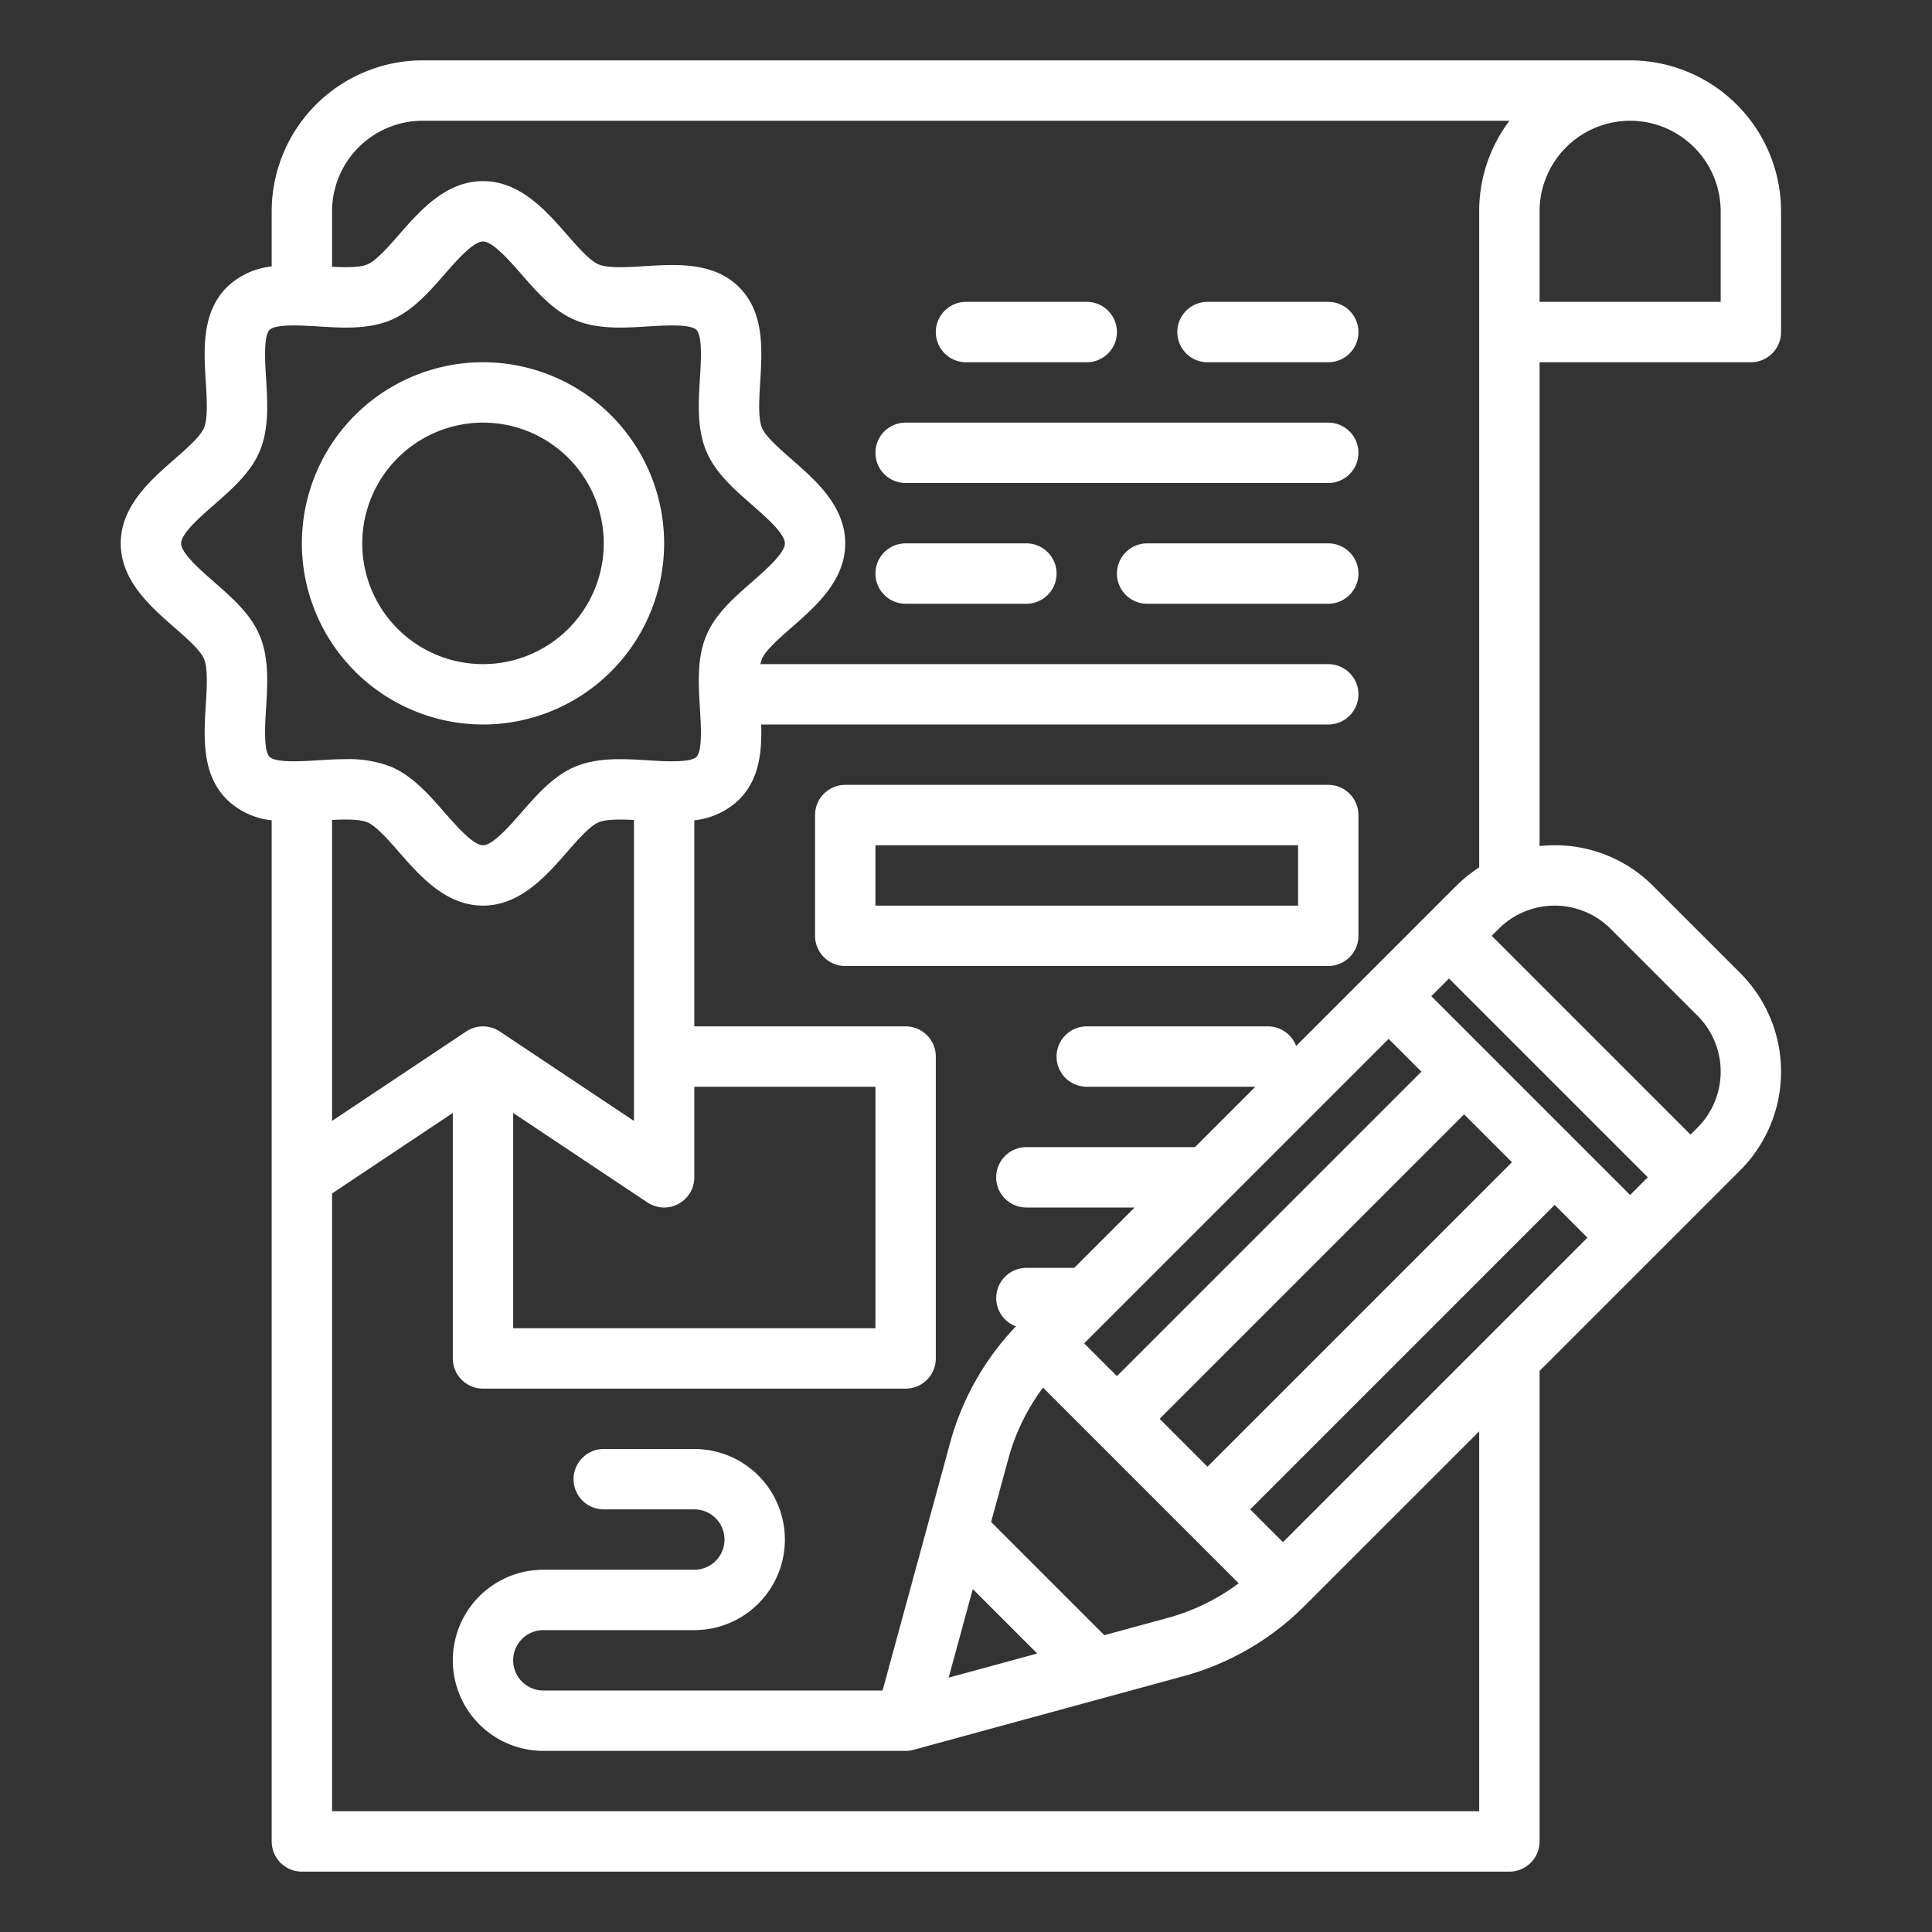
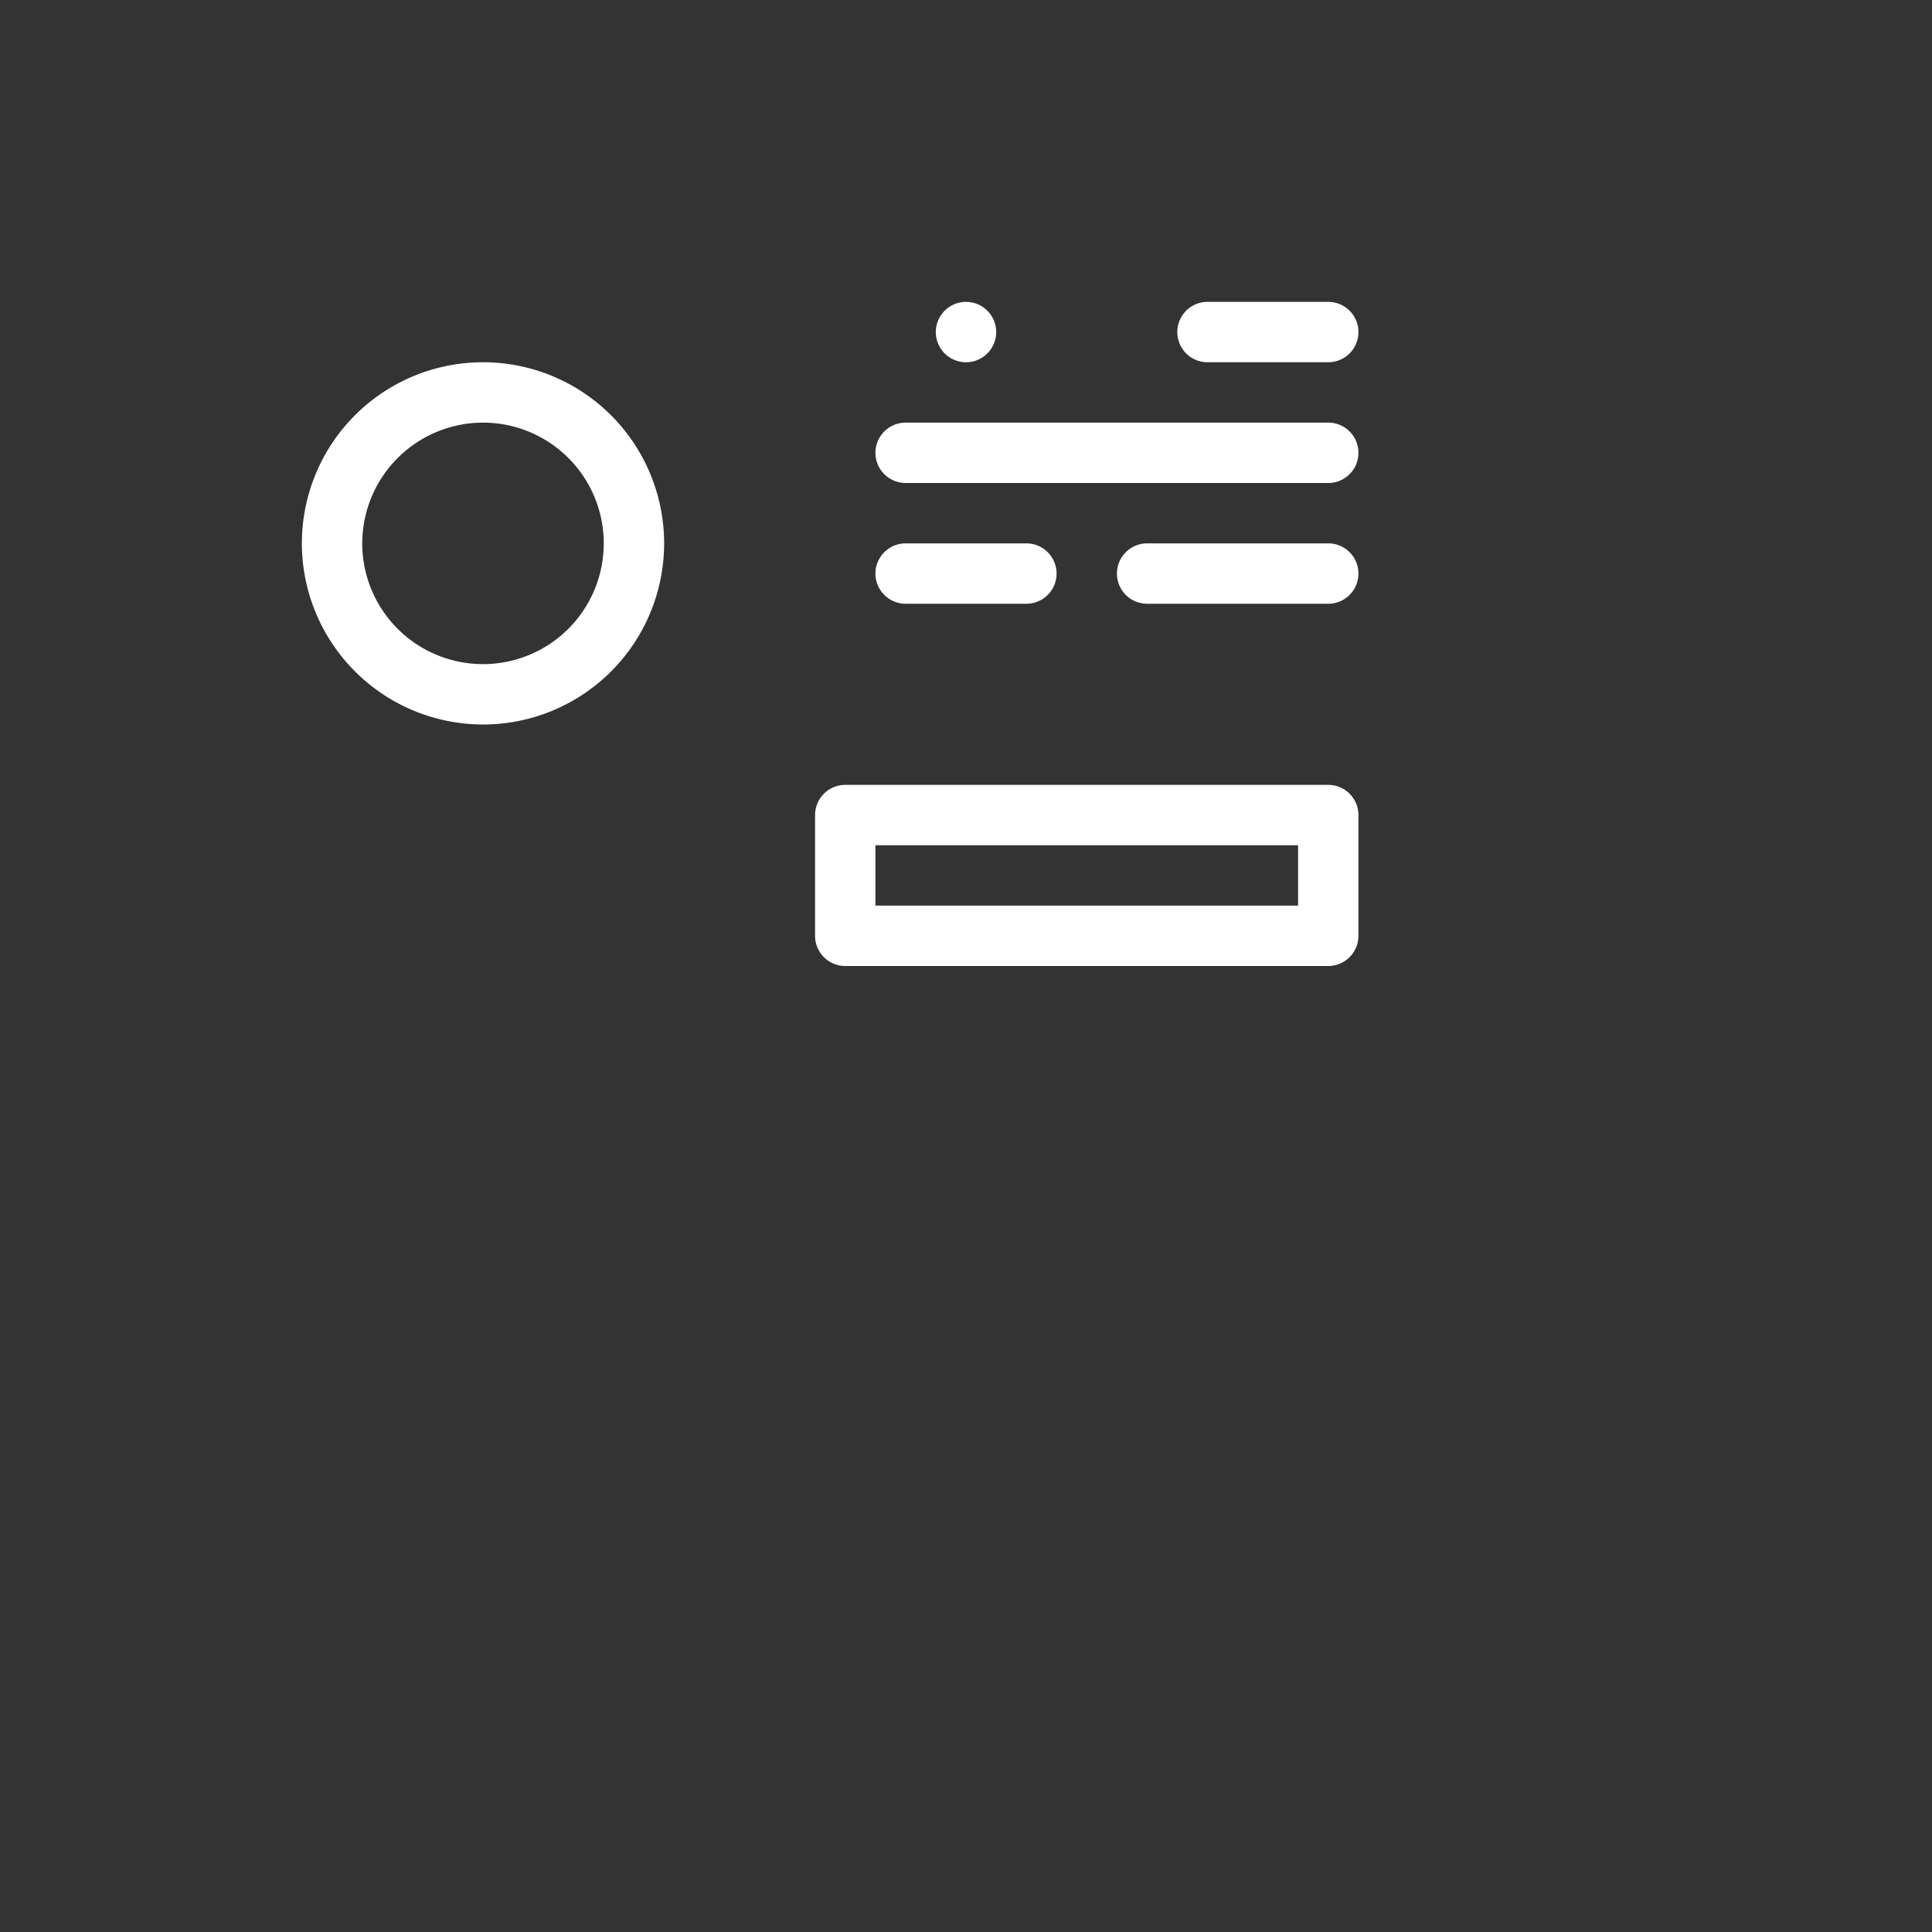
<svg xmlns="http://www.w3.org/2000/svg" width="512" height="512" x="0" y="0" viewBox="0 0 512 512" style="enable-background:new 0 0 512 512" xml:space="preserve" class="">
  <rect x="0" y="0" width="512" height="512" fill="#333333" stroke="none" />
  <g>
-     <path d="M464,96a8,8,0,0,0,8-8V56a40.045,40.045,0,0,0-40-40H112A40.045,40.045,0,0,0,72,56V70.608a20.134,20.134,0,0,0-11.883,5.51c-6.708,6.708-6.107,16.486-5.578,25.111.275,4.5.589,9.6-.469,12.149-.953,2.3-4.65,5.533-7.911,8.387C39.851,127.283,32,134.151,32,144s7.851,16.717,14.158,22.235c3.262,2.854,6.959,6.087,7.912,8.387,1.058,2.55.744,7.649.468,12.148-.529,8.626-1.13,18.4,5.58,25.113A20.143,20.143,0,0,0,72,217.393V488a8,8,0,0,0,8,8H400a8,8,0,0,0,8-8V363.314l53.172-53.172a36.972,36.972,0,0,0,0-52.285l-23.029-23.029A36.736,36.736,0,0,0,412,224a37.642,37.642,0,0,0-4,.219V96ZM432,32a24.028,24.028,0,0,1,24,24V80H408V56A24.028,24.028,0,0,1,432,32ZM70.508,187.75c.4-6.534.816-13.29-1.658-19.257-2.385-5.751-7.353-10.1-12.157-14.3C53.024,150.983,48,146.587,48,144s5.025-6.983,8.694-10.194c4.8-4.2,9.771-8.548,12.156-14.3,2.474-5.967,2.059-12.724,1.659-19.257-.275-4.464-.688-11.208.923-12.818s8.353-1.2,12.818-.924c6.535.4,13.29.817,19.257-1.658,5.751-2.385,10.1-7.353,14.3-12.157C121.017,69.024,125.413,64,128,64s6.983,5.025,10.194,8.694c4.2,4.8,8.548,9.771,14.3,12.156,5.967,2.474,12.723,2.058,19.257,1.659,4.463-.276,11.208-.69,12.818.923s1.2,8.355.924,12.818c-.4,6.534-.816,13.29,1.658,19.257,2.385,5.751,7.353,10.1,12.157,14.3C202.976,137.017,208,141.413,208,144s-5.025,6.983-8.694,10.194c-4.8,4.2-9.771,8.548-12.156,14.3-2.474,5.967-2.059,12.724-1.659,19.257.275,4.464.688,11.208-.923,12.818s-8.354,1.2-12.818.924c-6.534-.4-13.29-.816-19.257,1.658-5.751,2.385-10.1,7.353-14.3,12.157C134.983,218.976,130.587,224,128,224s-6.983-5.025-10.194-8.694c-4.2-4.8-8.548-9.771-14.3-12.156a30.631,30.631,0,0,0-11.839-1.962c-2.468,0-4.959.153-7.418.3-4.462.276-11.208.69-12.818-.923S70.234,192.213,70.508,187.75ZM88,217.3c3.682-.187,7.342-.217,9.378.628,2.3.953,5.533,4.65,8.387,7.911C111.283,232.149,118.151,240,128,240s16.717-7.851,22.235-14.158c2.854-3.262,6.087-6.959,8.387-7.912,2.036-.845,5.7-.815,9.378-.628v79.75l-35.562-23.708a8,8,0,0,0-8.876,0L88,297.052Zm48,77.646,35.562,23.708A8,8,0,0,0,184,312V288h48v64H136ZM257.805,421.119,274.881,438.2l-23.48,6.4Zm34.855,12.227L262.654,403.34l4.592-16.837a56.1,56.1,0,0,1,9.169-18.774l51.855,51.856a56.081,56.081,0,0,1-18.773,9.169ZM368,275.314,376.686,284,296,364.686,287.314,356ZM307.314,376,388,295.314,400.686,308,320,388.686Zm72-112L384,259.314,436.686,312,432,316.687ZM340,408.686,331.314,400,412,319.314,420.686,328Zm86.828-162.543,23.029,23.029a20.967,20.967,0,0,1,0,29.656L448,300.686,395.314,248l1.858-1.857a20.967,20.967,0,0,1,29.656,0Zm-40.971-11.315L343.486,277.2A8,8,0,0,0,336,272H288a8,8,0,0,0,0,16h44.686l-16,16H272a8,8,0,0,0,0,16h28.686l-16,16H272a8,8,0,0,0-2.773,15.5,72.129,72.129,0,0,0-17.417,30.8L233.89,448H144a8,8,0,0,1,0-16h40a24,24,0,0,0,0-48H160a8,8,0,0,0,0,16h24a8,8,0,0,1,0,16H144a24,24,0,0,0,0,48h96a7.973,7.973,0,0,0,2.1-.282l71.6-19.529a72.125,72.125,0,0,0,31.968-18.55L392,379.314V480H88V316.281l32-21.333V360a8,8,0,0,0,8,8H240a8,8,0,0,0,8-8V280a8,8,0,0,0-8-8H184V217.39a20.137,20.137,0,0,0,11.883-5.508c5.379-5.379,6.056-12.732,5.841-19.882H352a8,8,0,0,0,0-16H201.532a7.542,7.542,0,0,1,.4-1.378c.953-2.3,4.65-5.533,7.911-8.387C216.149,160.717,224,153.849,224,144s-7.851-16.717-14.158-22.235c-3.262-2.854-6.959-6.087-7.912-8.387-1.058-2.55-.745-7.649-.468-12.148.529-8.626,1.13-18.4-5.58-25.113s-16.488-6.108-25.112-5.578c-4.5.273-9.6.589-12.148-.469-2.3-.953-5.533-4.65-8.387-7.911C144.717,55.851,137.849,48,128,48s-16.717,7.851-22.235,14.158c-2.854,3.262-6.087,6.959-8.387,7.912-2.036.845-5.7.815-9.378.628V56a24.028,24.028,0,0,1,24-24H400.019A39.792,39.792,0,0,0,392,56V229.873A37.287,37.287,0,0,0,385.857,234.828Z" fill="#ffffff" data-original="#000000" />
-     <path d="M256,96h32a8,8,0,0,0,0-16H256a8,8,0,0,0,0,16Z" fill="#ffffff" data-original="#000000" />
+     <path d="M256,96a8,8,0,0,0,0-16H256a8,8,0,0,0,0,16Z" fill="#ffffff" data-original="#000000" />
    <path d="M352,112H240a8,8,0,0,0,0,16H352a8,8,0,0,0,0-16Z" fill="#ffffff" data-original="#000000" />
    <path d="M272,144H240a8,8,0,0,0,0,16h32a8,8,0,0,0,0-16Z" fill="#ffffff" data-original="#000000" />
    <path d="M352,208H224a8,8,0,0,0-8,8v32a8,8,0,0,0,8,8H352a8,8,0,0,0,8-8V216A8,8,0,0,0,352,208Zm-8,32H232V224H344Z" fill="#ffffff" data-original="#000000" />
    <path d="M352,80H320a8,8,0,0,0,0,16h32a8,8,0,0,0,0-16Z" fill="#ffffff" data-original="#000000" />
    <path d="M352,144H304a8,8,0,0,0,0,16h48a8,8,0,0,0,0-16Z" fill="#ffffff" data-original="#000000" />
    <path d="M128,192a48,48,0,1,0-48-48A48.053,48.053,0,0,0,128,192Zm0-80a32,32,0,1,1-32,32A32.037,32.037,0,0,1,128,112Z" fill="#ffffff" data-original="#000000" />
  </g>
</svg>